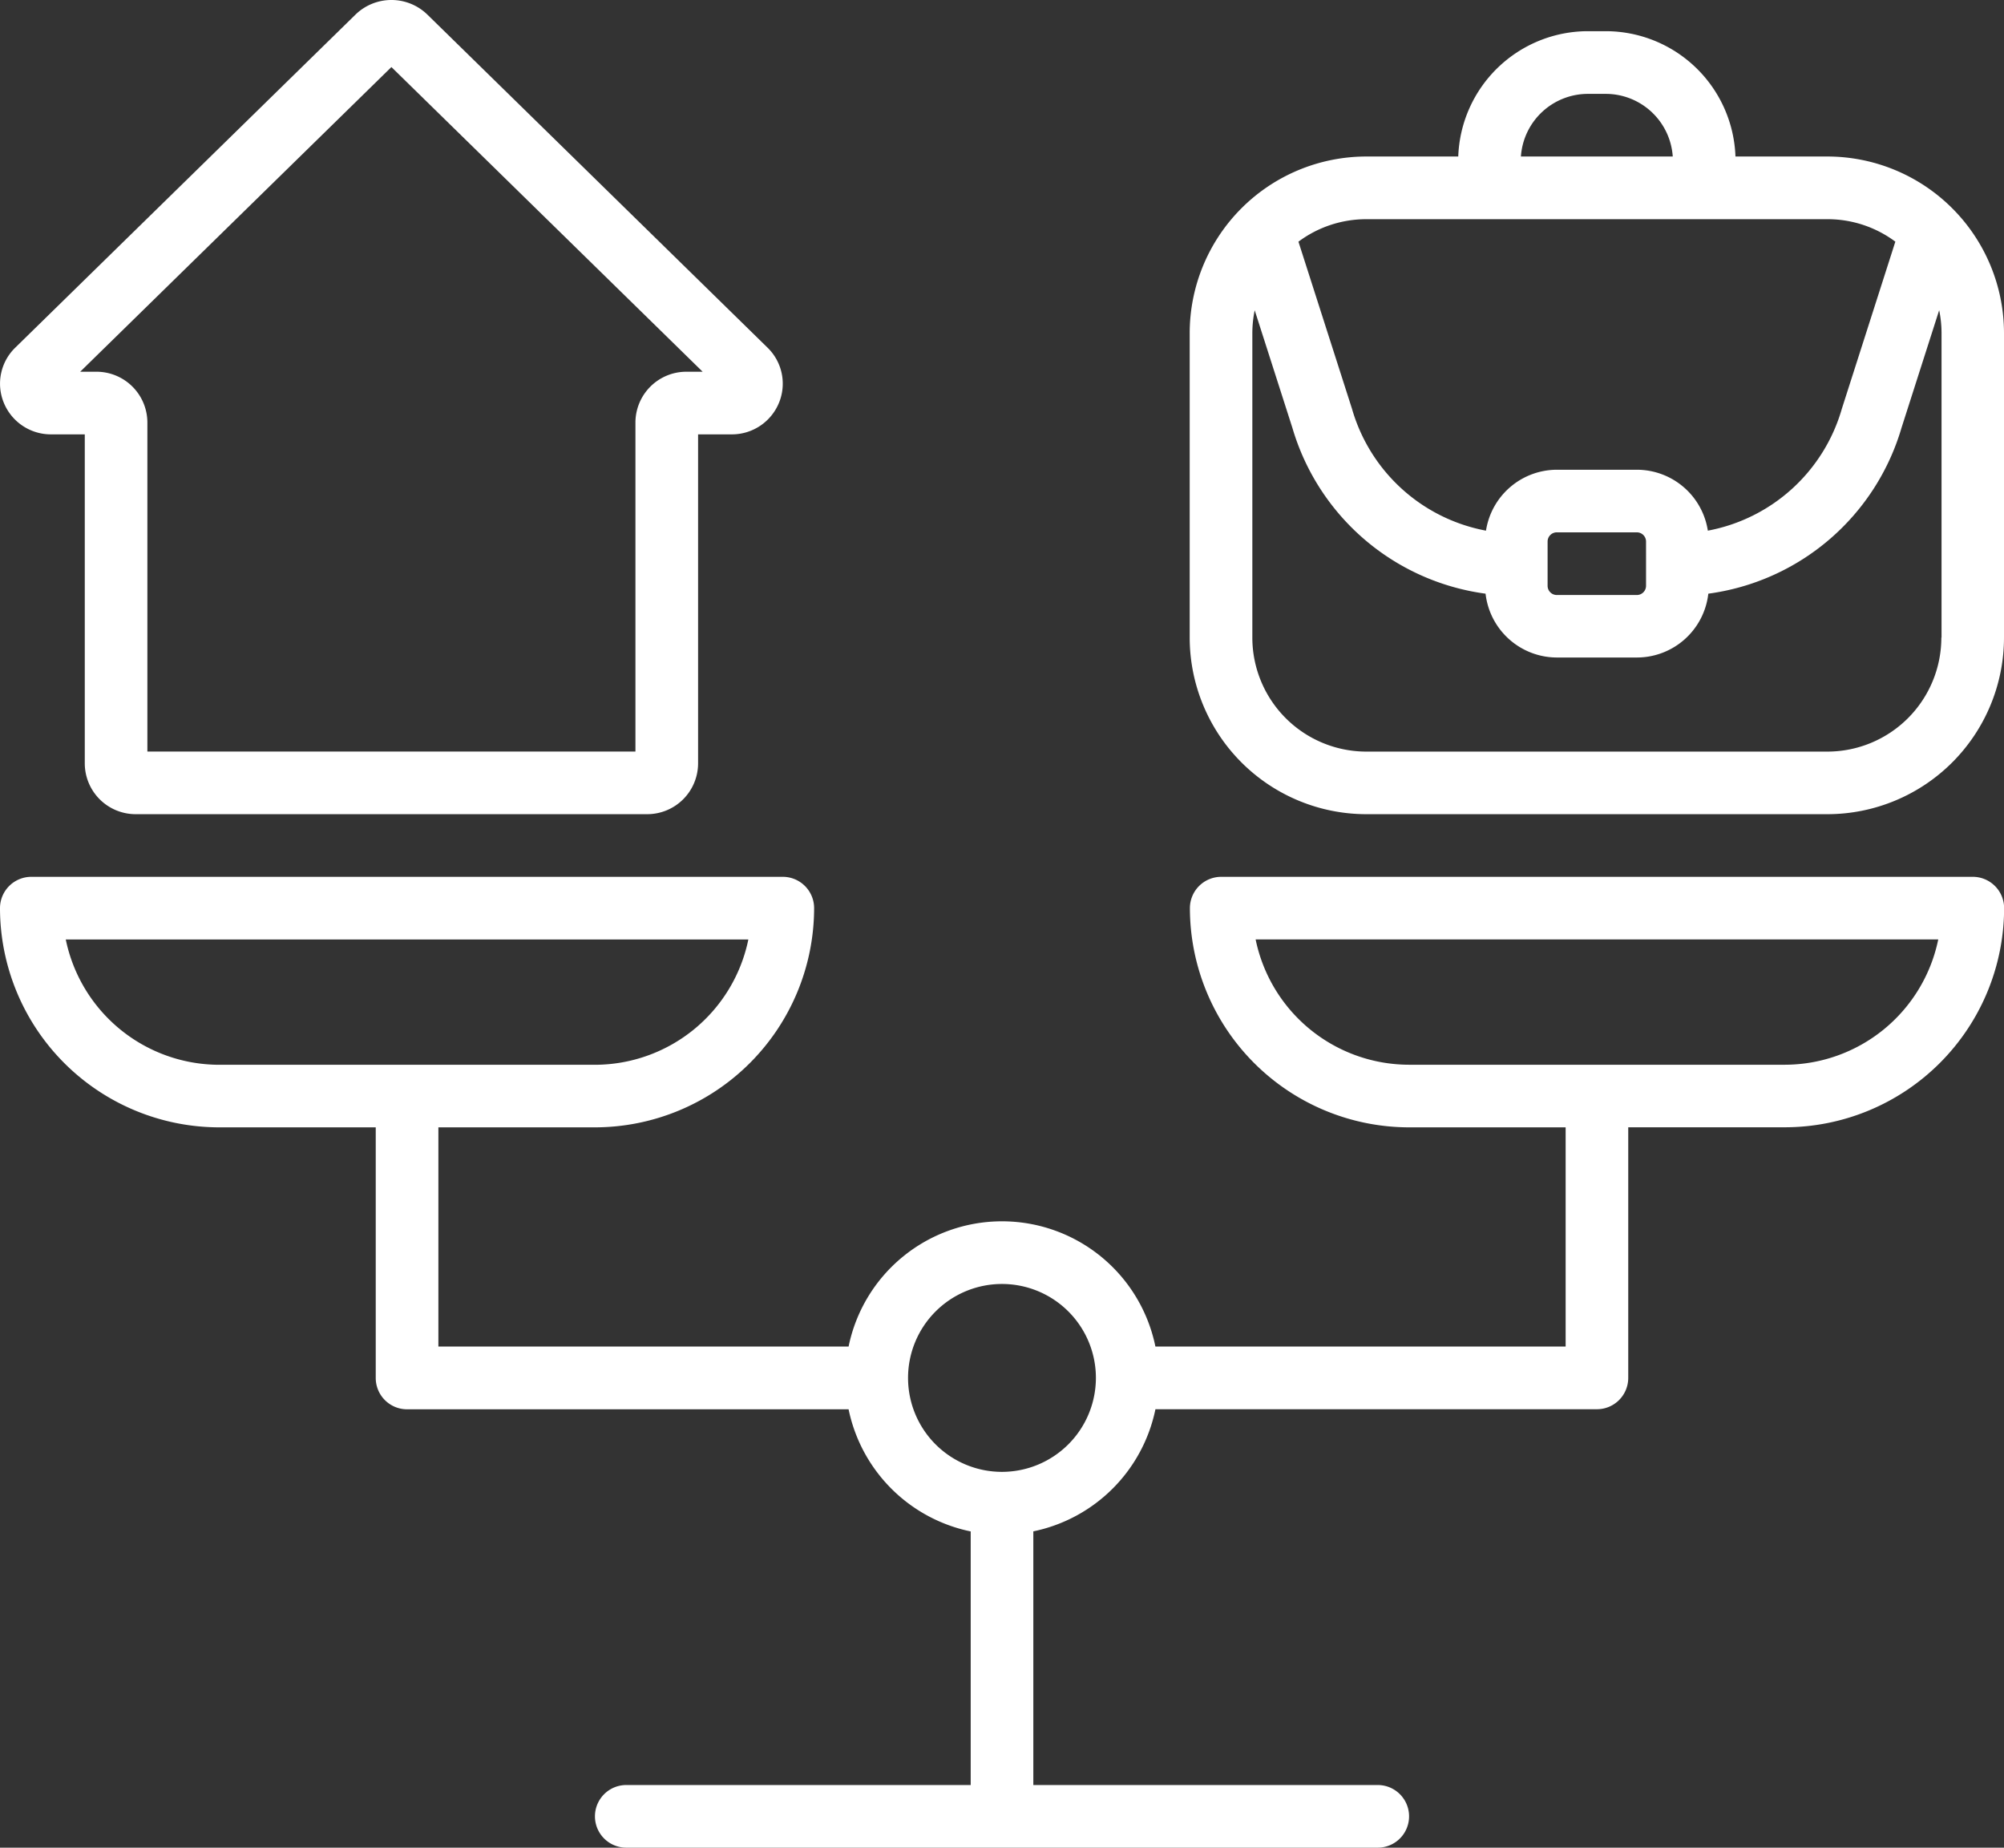
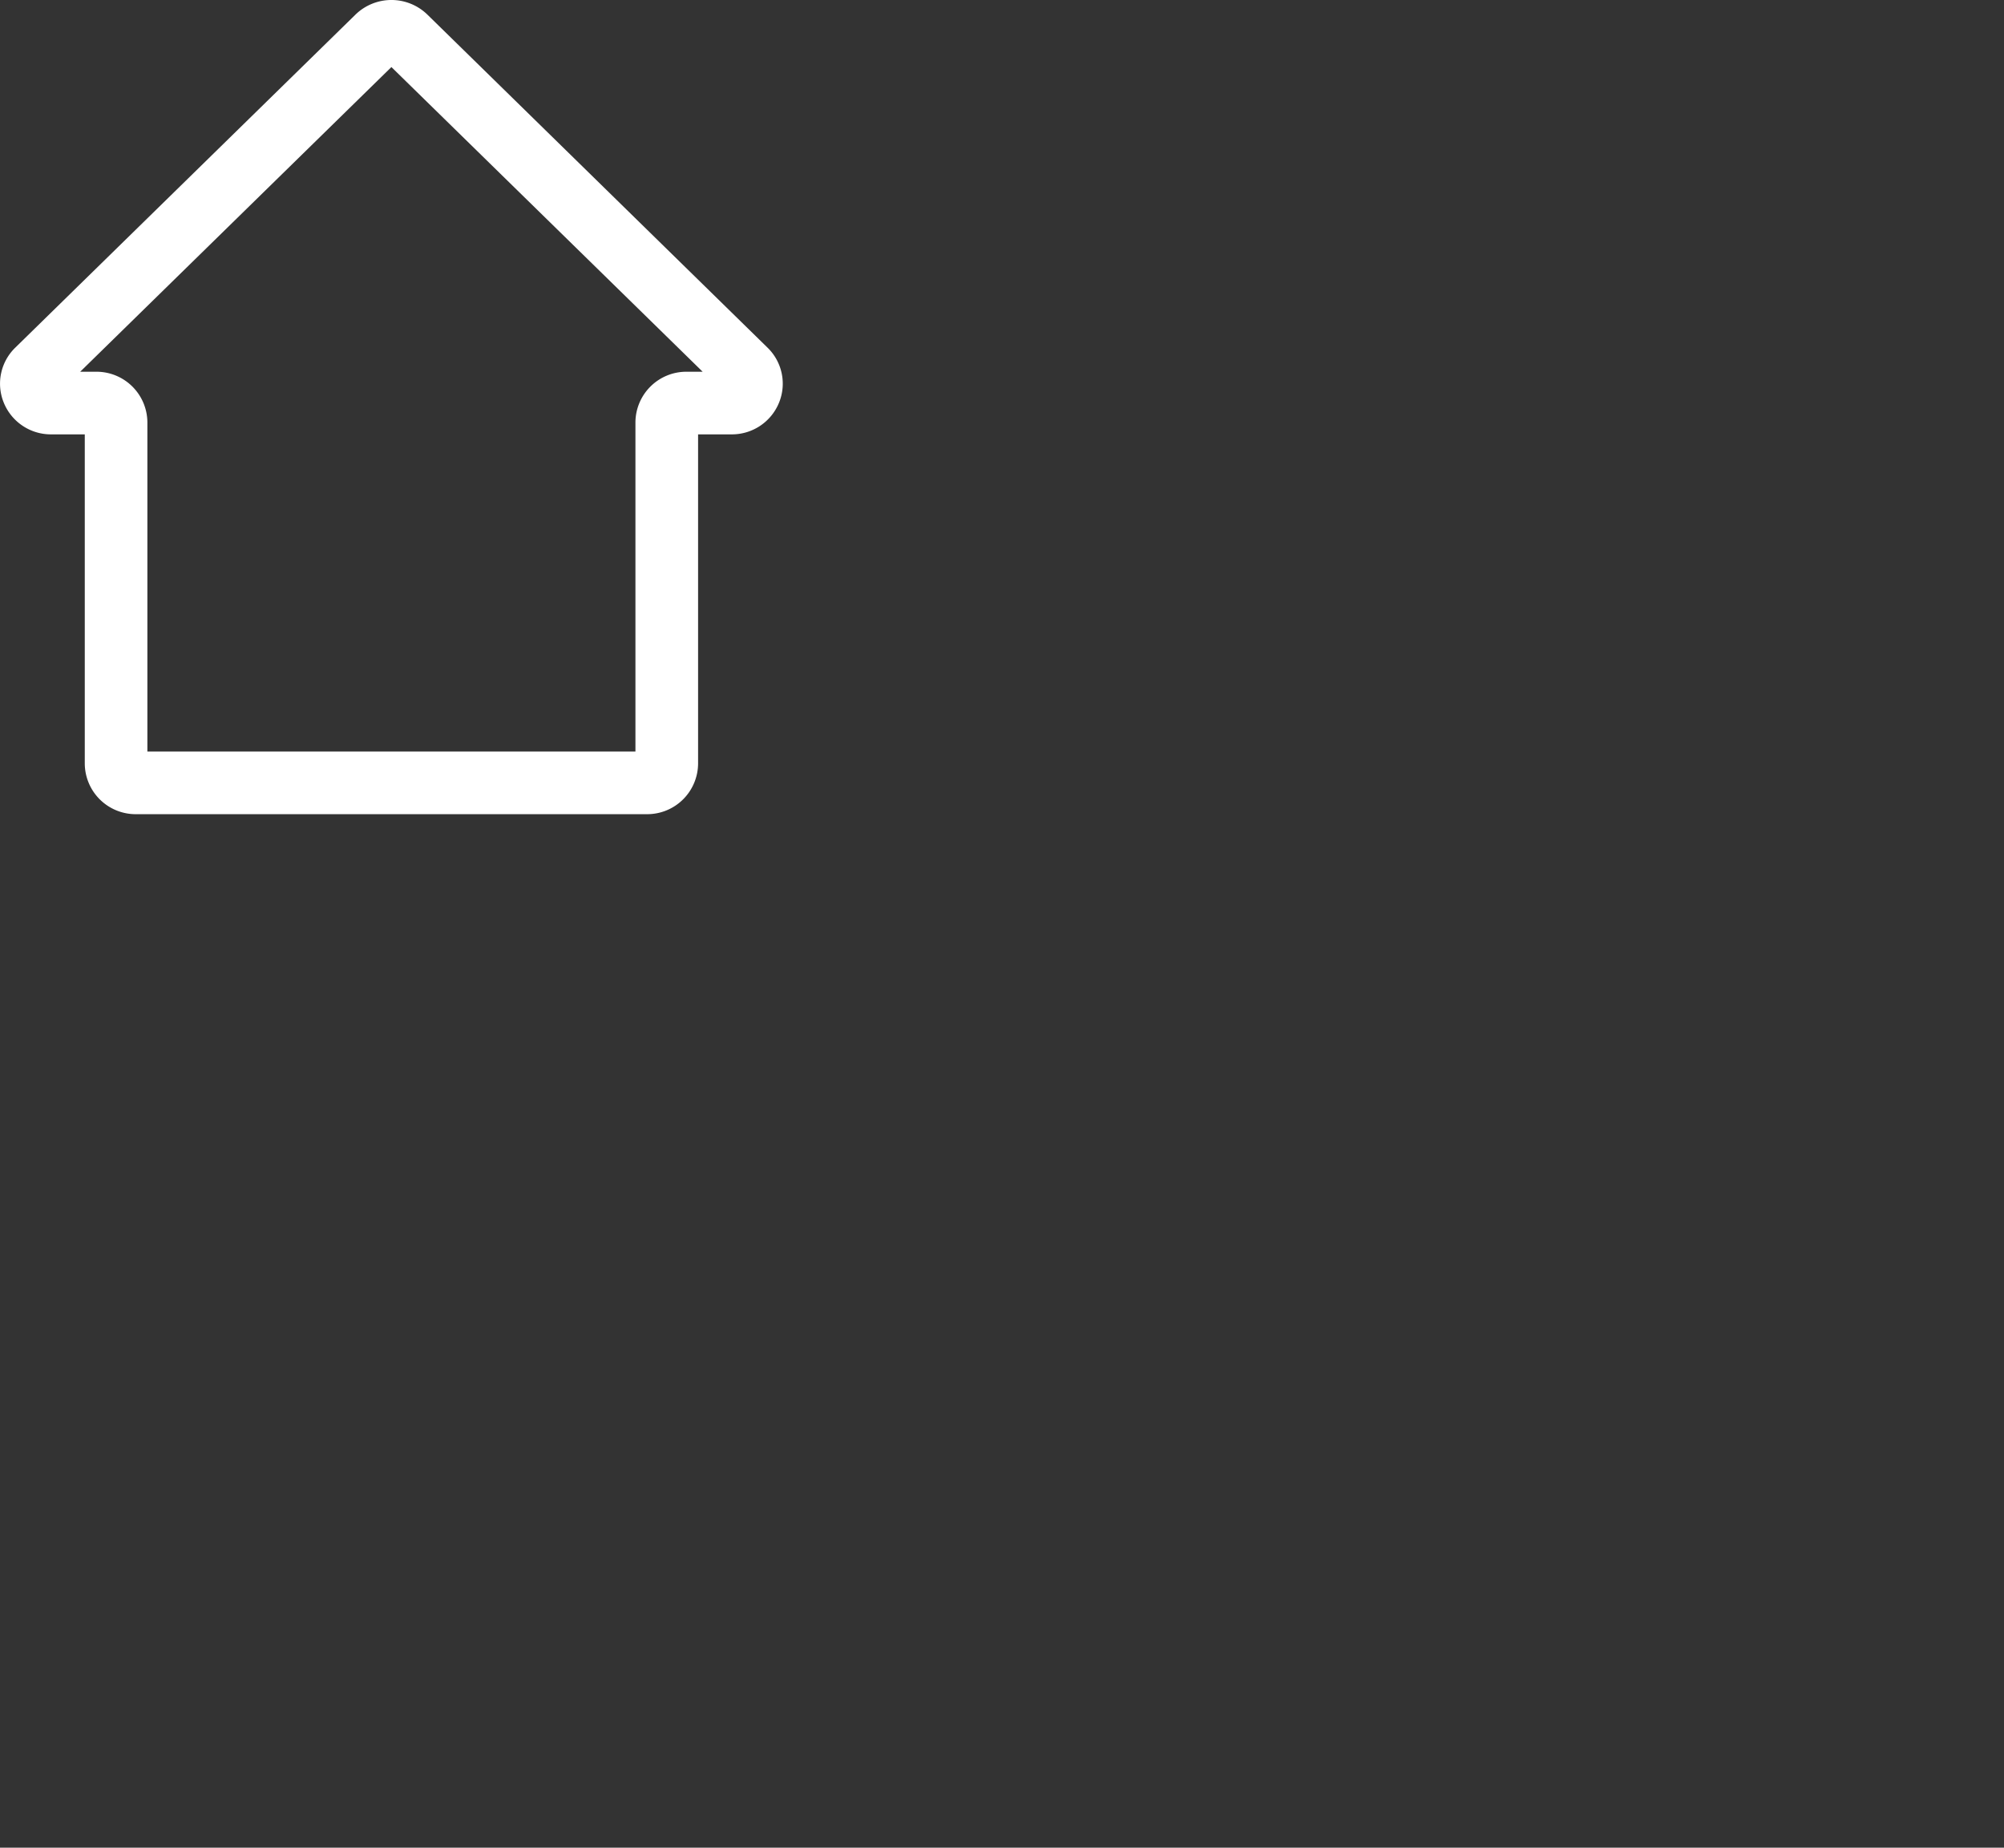
<svg xmlns="http://www.w3.org/2000/svg" width="84.766" height="78.141" viewBox="0 0 84.766 78.141">
  <rect x="0" y="0" width="84.766" height="78.141" fill="#333333" stroke="none" />
  <g id="Group_158" data-name="Group 158" transform="translate(0 -20.009)">
-     <path id="Path_257" data-name="Path 257" d="M83.442,243.991H51.655a1.325,1.325,0,0,0-1.324,1.324,9.282,9.282,0,0,0,9.271,9.271h6.622v9.271H48.872a6.623,6.623,0,0,0-12.978,0H18.543v-9.271h6.622a9.282,9.282,0,0,0,9.271-9.271,1.325,1.325,0,0,0-1.324-1.324H1.324A1.325,1.325,0,0,0,0,245.315a9.282,9.282,0,0,0,9.271,9.271h6.622v10.6a1.325,1.325,0,0,0,1.324,1.324H35.894a6.643,6.643,0,0,0,5.165,5.165V282.4H26.49a1.324,1.324,0,0,0,0,2.649H58.277a1.324,1.324,0,0,0,0-2.649H43.708V271.672a6.642,6.642,0,0,0,5.165-5.165H67.548a1.325,1.325,0,0,0,1.324-1.324v-10.6H75.5a9.282,9.282,0,0,0,9.271-9.271A1.325,1.325,0,0,0,83.442,243.991ZM2.782,246.64H31.654a6.634,6.634,0,0,1-6.489,5.3H9.271a6.634,6.634,0,0,1-6.489-5.3Zm39.6,22.516a3.973,3.973,0,1,1,3.973-3.973A3.978,3.978,0,0,1,42.383,269.156ZM75.5,251.938H59.6a6.634,6.634,0,0,1-6.489-5.3H81.985a6.634,6.634,0,0,1-6.489,5.3Z" transform="translate(0 -186.9)" fill="#fff" />
    <path id="Path_258" data-name="Path 258" d="M2.165,38.379H3.589V52.3a2.153,2.153,0,0,0,2.16,2.142H27.371a2.153,2.153,0,0,0,2.16-2.142V38.379h1.423a2.151,2.151,0,0,0,2-1.339,2.124,2.124,0,0,0-.485-2.328L18.077,20.623a2.18,2.18,0,0,0-3.034,0L.648,34.712A2.123,2.123,0,0,0,.163,37.04a2.151,2.151,0,0,0,2,1.339ZM16.559,22.845,29.724,35.73h-.683a2.153,2.153,0,0,0-2.16,2.142V51.793H6.237V37.872a2.153,2.153,0,0,0-2.16-2.142H3.395Z" transform="translate(-0.003)" fill="#fff" />
-     <path id="Path_259" data-name="Path 259" d="M330.934,33.289h-3.892a5.494,5.494,0,0,0-5.483-5.3H320.8a5.494,5.494,0,0,0-5.483,5.3h-3.892a7.476,7.476,0,0,0-7.468,7.468V53.635a7.476,7.476,0,0,0,7.468,7.468h19.508a7.476,7.476,0,0,0,7.468-7.468V40.757A7.476,7.476,0,0,0,330.934,33.289ZM320.8,30.64h.757a2.843,2.843,0,0,1,2.833,2.649h-6.423A2.843,2.843,0,0,1,320.8,30.64Zm-4.164,5.3h14.3a4.793,4.793,0,0,1,2.869.95l-2.262,7.065a7.294,7.294,0,0,1-5.669,5.157,3.041,3.041,0,0,0-3-2.576h-3.384a3.041,3.041,0,0,0-3,2.576,7.294,7.294,0,0,1-5.669-5.157l-2.264-7.064a4.793,4.793,0,0,1,2.871-.951Zm6.624,14.553c0,.005,0,.011,0,.016s0,.011,0,.016v.919a.39.39,0,0,1-.39.39h-3.384a.39.39,0,0,1-.39-.39V49.573a.39.39,0,0,1,.39-.39h3.384a.39.39,0,0,1,.39.39Zm12.491,3.144a4.824,4.824,0,0,1-4.819,4.819H311.426a4.824,4.824,0,0,1-4.819-4.819V40.757a4.823,4.823,0,0,1,.1-.965l1.593,4.969a9.884,9.884,0,0,0,8.172,7.016,3.043,3.043,0,0,0,3.019,2.7h3.384a3.043,3.043,0,0,0,3.019-2.7,9.885,9.885,0,0,0,8.173-7.017l1.592-4.971a4.832,4.832,0,0,1,.1.967V53.635Z" transform="translate(-253.635 -6.661)" fill="#fff" />
  </g>
</svg>